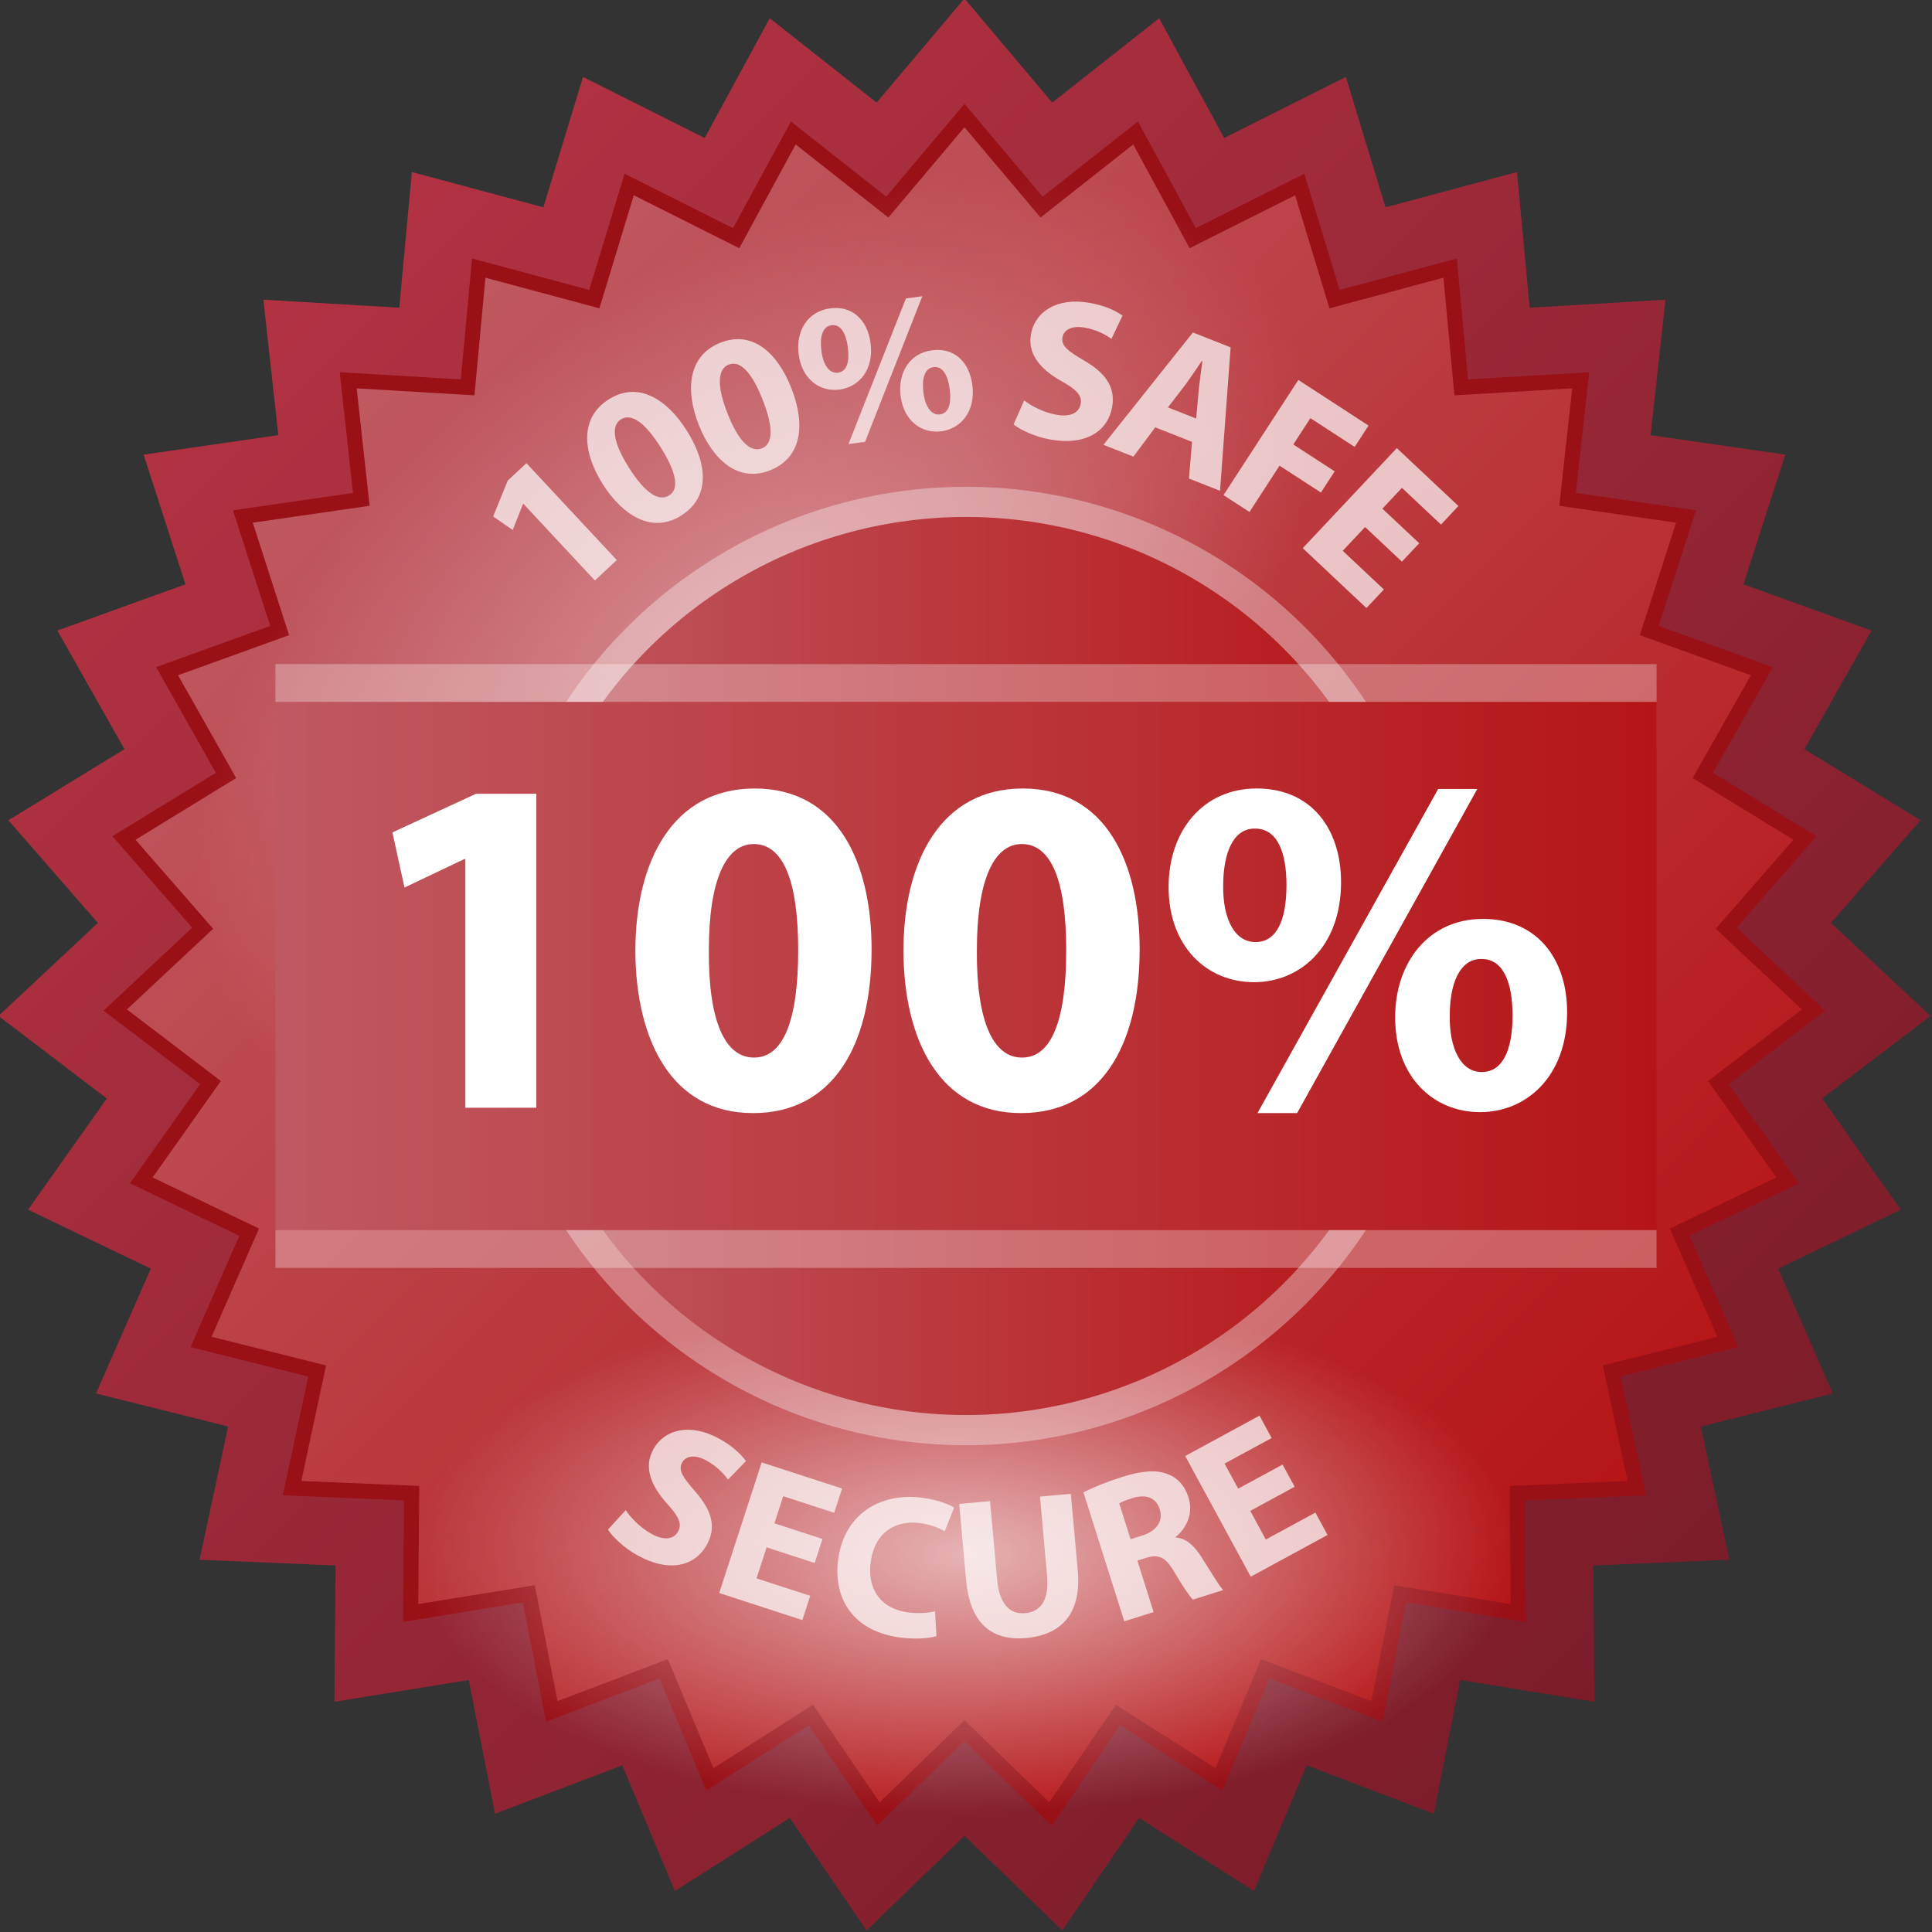
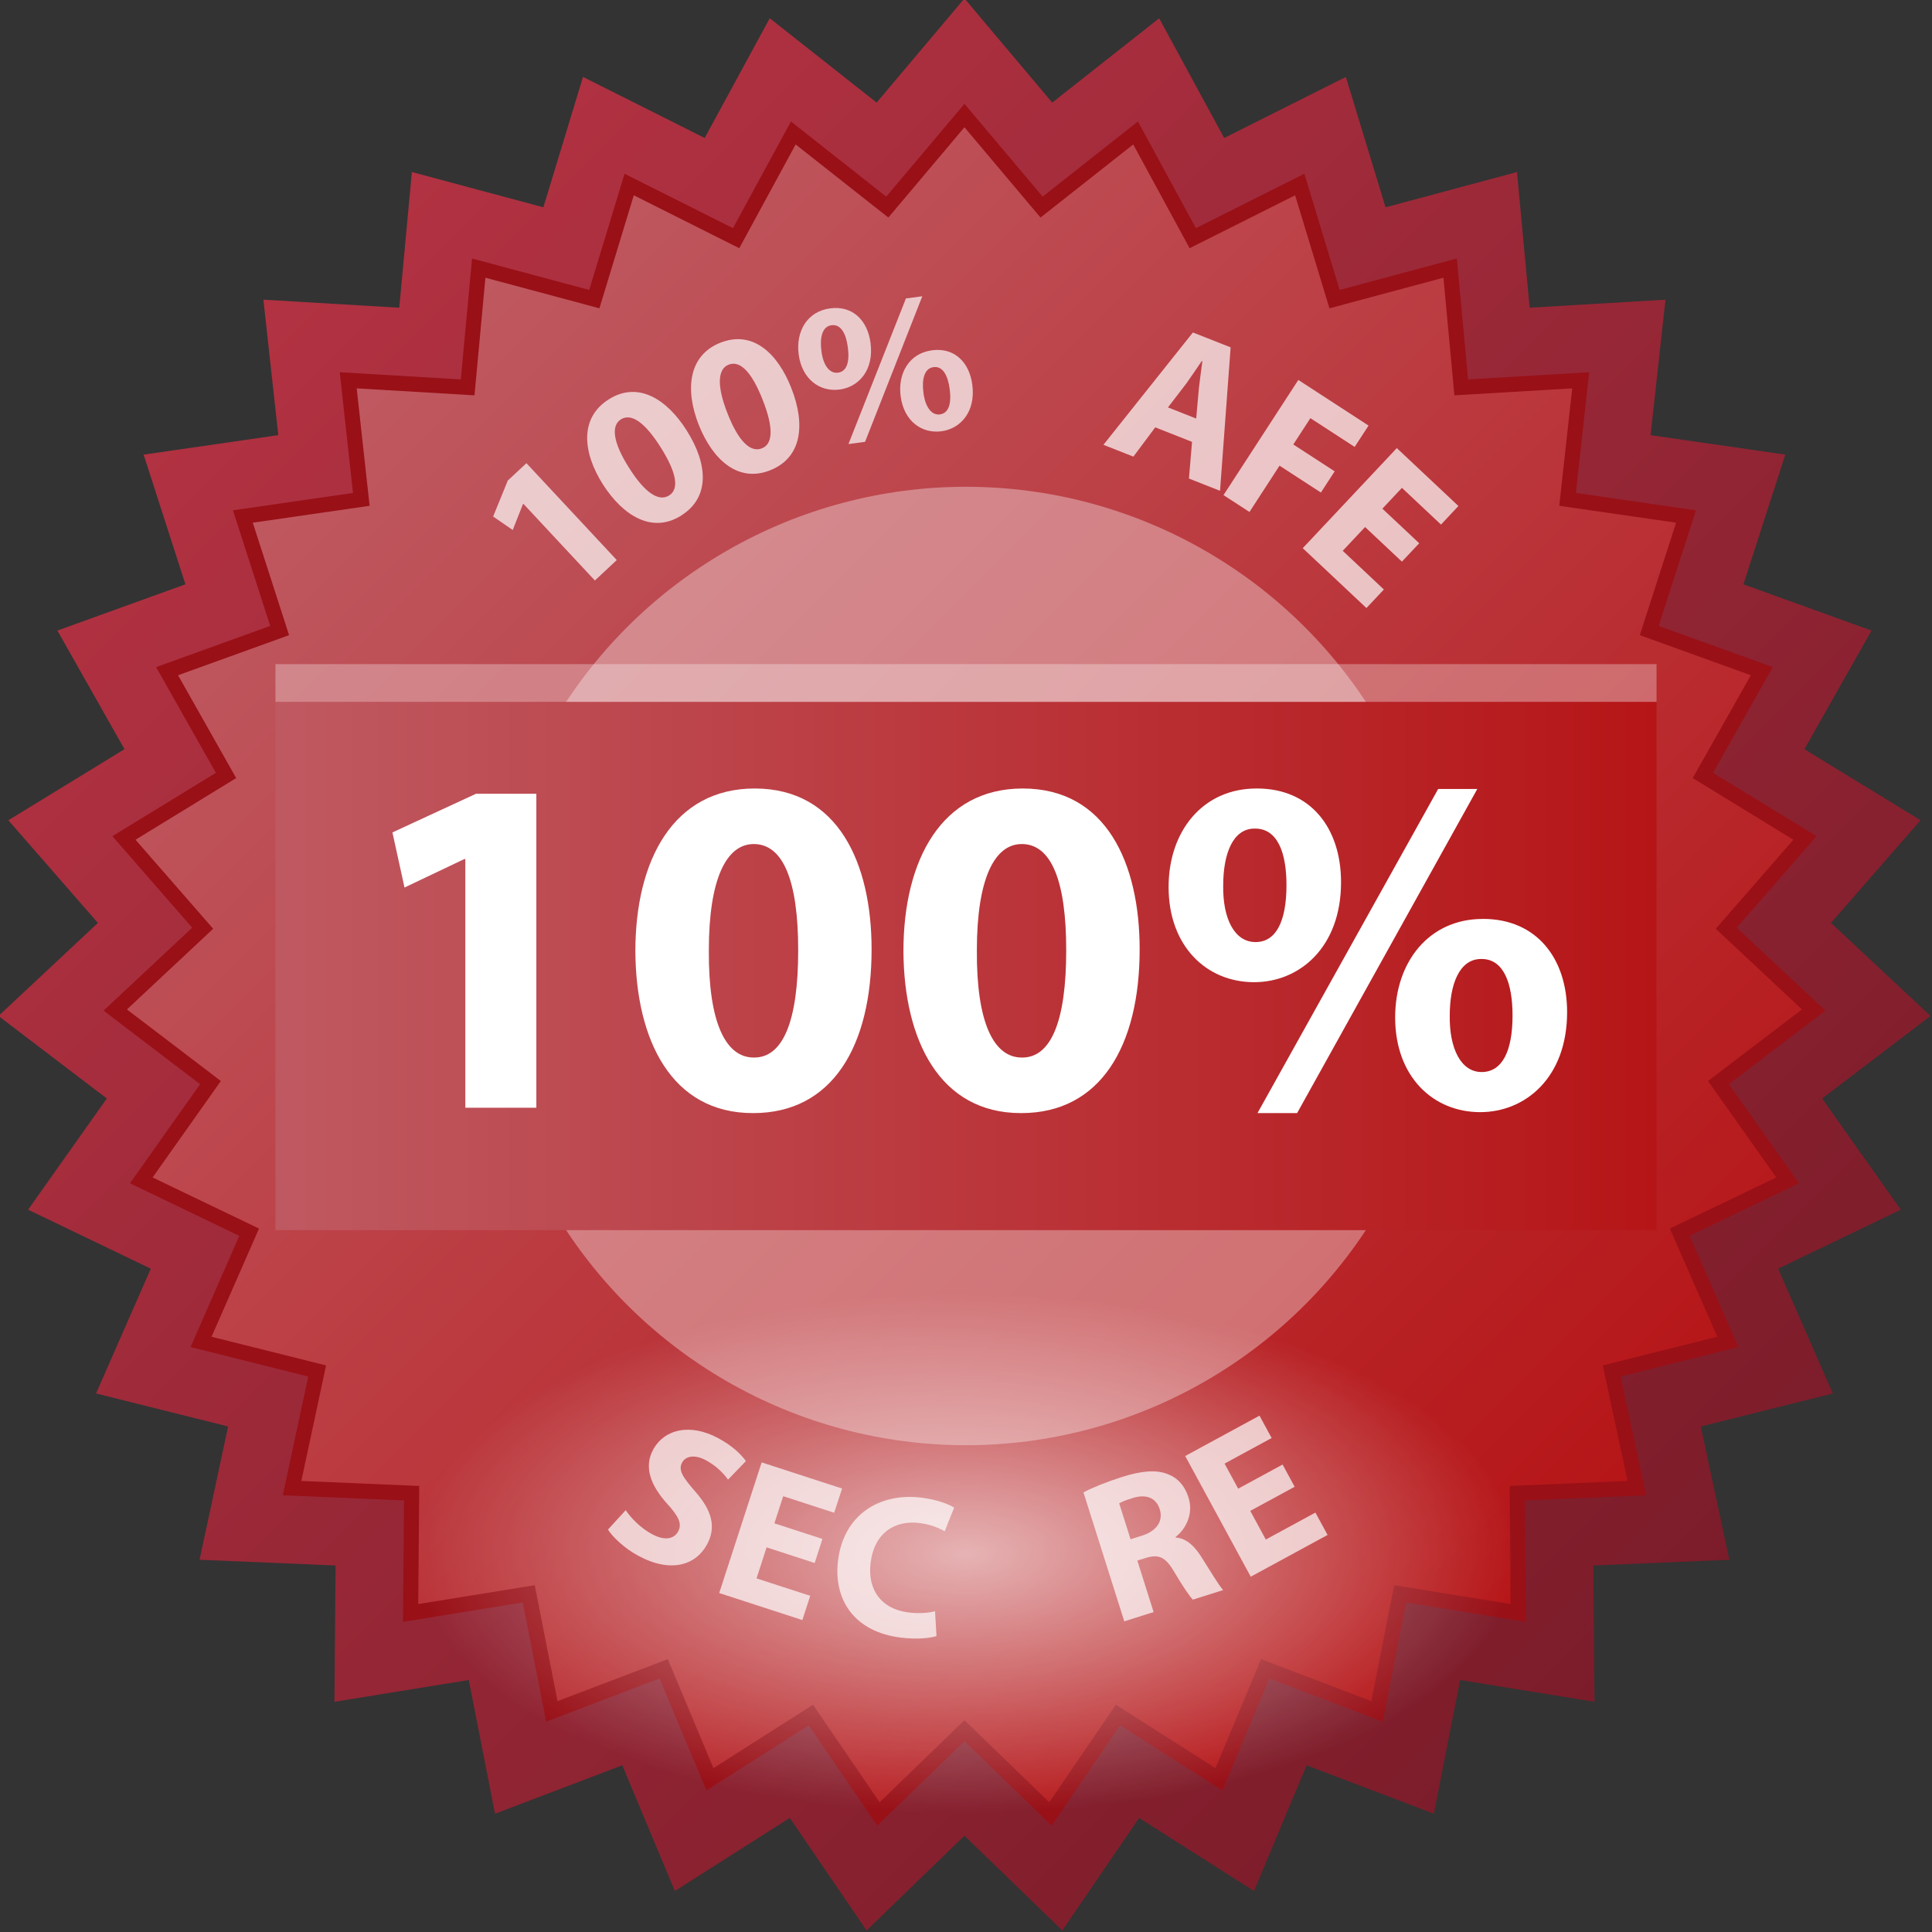
<svg xmlns="http://www.w3.org/2000/svg" version="1.1" id="Layer_1" x="0" y="0" viewBox="0 0 512 512" style="enable-background:new 0 0 512 512" xml:space="preserve">
  <rect x="0" y="0" width="512" height="512" fill="#333333" stroke="none" />
  <style>.st7{opacity:.3;fill:#fff}.st8{opacity:.7}.st9{fill:none}.st10{fill:#fff}</style>
  <linearGradient id="XMLID_74_" gradientUnits="userSpaceOnUse" x1="74.507" y1="74.711" x2="436.668" y2="436.872">
    <stop offset="0" style="stop-color:#b23242" />
    <stop offset="1" style="stop-color:#7c1c2a" />
  </linearGradient>
  <path id="XMLID_1_" style="fill:url(#XMLID_74_)" d="m255.59-.41 23.26 27.6 28.34-22.35 17.23 31.73 32.25-16.18 10.51 34.55 34.84-9.35 3.35 35.96 36-2.13-3.95 35.9 35.7 5.16-11.09 34.37 33.93 12.26-17.77 31.43 30.77 18.84-23.73 27.2 26.36 24.66-28.71 21.87 20.85 29.47-32.51 15.63 14.5 33.07-34.99 8.75 7.56 35.32-36.04 1.52.3 36.12-35.6-5.77-6.97 35.43-33.71-12.83-13.95 33.31-30.45-19.36-20.35 29.82-25.93-25.11-25.93 25.11-20.36-29.82-30.45 19.36-13.94-33.31-33.72 12.83-6.96-35.43-35.61 5.77.31-36.12-36.04-1.52 7.56-35.32-35-8.75 14.51-33.07-32.52-15.63 20.86-29.47-28.71-21.87 26.35-24.66-23.73-27.2 30.78-18.84-17.78-31.43 33.93-12.26-11.08-34.37 35.69-5.16-3.95-35.9 36.01 2.13 3.34-35.96L144 54.94l10.5-34.55 32.25 16.18 17.24-31.73 28.33 22.35z" />
  <linearGradient id="XMLID_75_" gradientUnits="userSpaceOnUse" x1="96.401" y1="96.658" x2="414.774" y2="415.031">
    <stop offset="0" style="stop-color:#bf5961" />
    <stop offset="1" style="stop-color:#b61517" />
  </linearGradient>
  <path id="XMLID_10_" style="fill:url(#XMLID_75_);stroke:#991017;stroke-width:4;stroke-miterlimit:10" d="m255.59 458.65-22.8 22.06-17.89-26.21-26.76 17.03-12.26-29.28-29.64 11.28-6.11-31.15-31.31 5.07.27-31.74-31.69-1.34 6.65-31.05-30.77-7.7 12.75-29.07-28.59-13.74 18.34-25.91-25.24-19.23 23.17-21.68-20.86-23.92L59.9 205.5l-15.62-27.63 29.83-10.77-9.75-30.22 31.39-4.54-3.47-31.56 31.65 1.88 2.94-31.61 30.63 8.22 9.24-30.37 28.34 14.22 15.15-27.88 24.91 19.64 20.45-24.26 20.44 24.26 24.91-19.64 15.15 27.88 28.35-14.22 9.23 30.37 30.63-8.22 2.94 31.61 31.66-1.88-3.48 31.56 31.39 4.54-9.75 30.22 29.84 10.77-15.63 27.63 27.06 16.57-20.86 23.92 23.17 21.68-25.24 19.23 18.33 25.91-28.59 13.74 12.75 29.07-30.77 7.7 6.65 31.05-31.68 1.34.26 31.74-31.3-5.07-6.12 31.15-29.64-11.28-12.25 29.28-26.77-17.03-17.89 26.21z" />
  <radialGradient id="XMLID_76_" cx="189.561" cy="-.122" r="179" gradientTransform="matrix(.781 -.515 .27 .493 50.945 270.692)" gradientUnits="userSpaceOnUse">
    <stop offset="0" style="stop-color:#fff;stop-opacity:.4" />
    <stop offset="1" style="stop-color:#fff;stop-opacity:0" />
  </radialGradient>
-   <path id="XMLID_2_" d="M338.84 80.81c26.7 48.76-14.26 129.56-91.49 180.48s-161.48 52.66-188.19 3.9 14.26-129.56 91.49-180.48 161.49-52.66 188.19-3.9z" style="fill:url(#XMLID_76_)" />
  <radialGradient id="XMLID_77_" cx="256" cy="412" r="79" gradientTransform="matrix(1.851 0 0 .873 -217.947 52.152)" gradientUnits="userSpaceOnUse">
    <stop offset="0" style="stop-color:#fff;stop-opacity:.65" />
    <stop offset="1" style="stop-color:#fff;stop-opacity:0" />
  </radialGradient>
  <ellipse id="XMLID_11_" cx="256" cy="412" rx="146.26" ry="69" style="fill:url(#XMLID_77_)" />
  <circle id="XMLID_15_" cx="256" cy="256" r="127" style="opacity:.35;fill:#fff" />
  <linearGradient id="XMLID_78_" gradientUnits="userSpaceOnUse" x1="137" y1="256" x2="375" y2="256">
    <stop offset="0" style="stop-color:#bf5961" />
    <stop offset="1" style="stop-color:#b61517" />
  </linearGradient>
-   <circle id="XMLID_5_" cx="256" cy="256" r="119" style="fill:url(#XMLID_78_)" />
  <linearGradient id="XMLID_79_" gradientUnits="userSpaceOnUse" x1="73" y1="256" x2="439" y2="256">
    <stop offset="0" style="stop-color:#bf5961" />
    <stop offset="1" style="stop-color:#b61517" />
  </linearGradient>
  <path id="XMLID_6_" style="fill:url(#XMLID_79_)" d="M73 186h366v140H73z" />
  <path id="XMLID_8_" class="st7" d="M73 176h366v10H73z" />
-   <path id="XMLID_9_" class="st7" d="M73 326h366v10H73z" />
  <g id="XMLID_7_" class="st8">
    <circle id="XMLID_68_" class="st9" cx="256" cy="256" r="160" />
    <path id="XMLID_14_" class="st10" d="M165.82 400.21c1.36 2.03 3.86 4.67 6.94 6.34 3.32 1.8 5.83 1.38 6.96-.71 1.08-1.99.18-3.96-2.95-7.37-4.29-4.78-6.21-9.63-3.69-14.28 2.96-5.46 9.8-7.1 17.31-3.03 3.66 1.98 5.88 4.11 7.29 6.04l-4.75 4.92c-.9-1.29-2.74-3.45-5.82-5.12-3.13-1.7-5.45-1.05-6.33.57-1.11 2.04.16 3.9 3.49 7.73 4.52 5.15 5.54 9.51 3.09 14.02-2.91 5.37-9.46 7.71-18.25 2.95-3.66-1.98-6.73-4.93-7.99-6.91l4.7-5.15z" />
    <path id="XMLID_57_" class="st10" d="m215.9 414.21-12.74-4.14-2.67 8.22 14.23 4.62-2.09 6.42-22.03-7.16 11.25-34.62 21.31 6.93-2.09 6.42-13.51-4.39-2.34 7.19 12.74 4.14-2.06 6.37z" />
    <path id="XMLID_59_" class="st10" d="M248.18 433.57c-1.53.52-5.07.95-9.41.42-12.49-1.54-17.95-10.16-16.68-20.45 1.51-12.27 11.14-17.99 22.07-16.65 4.23.52 7.34 1.78 8.7 2.65l-2.51 6.27c-1.52-.89-3.75-1.82-6.69-2.19-6.43-.79-11.95 2.5-12.94 10.54-.89 7.18 2.84 12.26 10.07 13.16 2.52.31 5.26.16 7-.33l.39 6.58z" />
-     <path id="XMLID_61_" class="st10" d="m262.37 397.82 1.88 20.82c.57 6.29 3.28 9.25 7.42 8.87 4.3-.39 6.4-3.62 5.81-10.07l-1.88-20.82 8.18-.74 1.84 20.33c1.01 11.19-4.15 17.02-13.62 17.88-9.14.83-14.93-3.8-15.97-15.31l-1.83-20.22 8.17-.74z" />
    <path id="XMLID_63_" class="st10" d="M287.13 395.5c2.38-1.26 5.99-2.74 10.21-4.08 5.15-1.63 9-2 12.1-.77 2.63.98 4.53 3.04 5.54 6.23 1.38 4.38-.8 8.41-3.44 10.43l.05.15c2.73.21 4.78 2.06 6.67 4.97 2.33 3.62 4.8 7.83 5.89 8.95l-8.03 2.54c-.84-.87-2.59-3.37-4.92-7.33-2.36-4.07-4.21-4.73-7.47-3.75l-2.32.73 4.31 13.64-7.77 2.46-10.82-34.17zm12.48 12.42 3.09-.98c3.91-1.24 5.61-3.93 4.65-6.96-.99-3.14-3.68-4.1-7.28-2.96-1.91.6-2.95 1.05-3.47 1.38l3.01 9.52z" />
    <path id="XMLID_66_" class="st10" d="m343.1 394.01-11.77 6.39 4.12 7.59 13.15-7.14 3.22 5.93-20.36 11.06-17.37-31.98 19.69-10.7 3.22 5.93-12.48 6.78 3.61 6.64 11.77-6.39 3.2 5.89z" />
  </g>
  <g id="XMLID_13_" class="st8">
    <circle id="XMLID_55_" class="st9" cx="256" cy="256" r="160" />
    <path id="XMLID_32_" class="st10" d="m138.68 133.49-.08.07-2.72 6.9-5.19-3.58 3.88-9.53 4.94-4.6 23.94 25.67-5.8 5.42-18.97-20.35z" />
    <path id="XMLID_34_" class="st10" d="M180.53 136.63c-7.66 4.85-15.4.1-20.76-8.27-5.46-8.62-6.13-17.66 1.53-22.51 7.89-5 15.52.08 20.66 8.2 5.78 9.12 6.1 17.81-1.39 22.54l-.04.04zm-3.19-5.34c2.69-1.7 2.01-6-2.26-12.76-4.16-6.57-7.77-9.14-10.55-7.38-2.6 1.65-2.13 6.02 2.11 12.72 4.29 6.87 8.01 9.12 10.66 7.44l.04-.02z" />
    <path id="XMLID_37_" class="st10" d="M204.05 124.65c-8.44 3.33-15.15-2.78-18.85-12-3.75-9.49-2.72-18.49 5.71-21.83 8.69-3.43 15.23 2.98 18.76 11.92 3.97 10.04 2.66 18.63-5.57 21.89l-.05.02zm-2.13-5.84c2.96-1.17 3.1-5.52.16-12.95-2.86-7.23-5.92-10.43-8.99-9.22-2.86 1.13-3.22 5.51-.3 12.89 2.93 7.55 6.16 10.45 9.08 9.3l.05-.02z" />
    <path id="XMLID_40_" class="st10" d="M220 81.72c5.94-.79 9.9 3.15 10.7 9.14.96 7.23-3.13 11.69-8.16 12.37-5.3.71-10.01-2.75-10.88-9.28-.83-6.21 2.34-11.43 8.29-12.22l.05-.01zm.32 4.48c-2.41.32-3.11 3.25-2.64 6.78.43 3.65 2.07 6.1 4.42 5.78 2.3-.31 3.11-2.81 2.58-6.77-.47-3.53-1.8-6.13-4.31-5.8l-.05.01zm4.53 31.48 15.23-38.59 4.34-.58-15.17 38.58-4.4.59zm22.13-24.85c5.94-.79 9.9 3.15 10.69 9.09.96 7.23-3.13 11.69-8.16 12.37-5.25.7-9.95-2.7-10.82-9.23-.83-6.21 2.34-11.43 8.23-12.21l.06-.02zm.38 4.47c-2.41.32-3.11 3.25-2.64 6.73.43 3.65 2.07 6.1 4.37 5.79s3.11-2.81 2.59-6.72c-.47-3.53-1.8-6.13-4.26-5.81l-.06.01z" />
-     <path id="XMLID_46_" class="st10" d="M271.42 106.12c1.93 1.49 5.14 3.2 8.6 3.8 3.72.65 5.96-.55 6.37-2.89.39-2.23-1.09-3.81-5.14-6.05-5.59-3.17-8.95-7.15-8.04-12.36 1.07-6.12 7.03-9.84 15.44-8.38 4.1.71 6.88 2.02 8.83 3.4l-2.94 6.17c-1.26-.93-3.69-2.4-7.15-3-3.51-.61-5.5.74-5.82 2.55-.4 2.29 1.39 3.64 5.77 6.21 5.92 3.44 8.27 7.25 7.39 12.31-1.05 6.01-6.51 10.32-16.35 8.6-4.1-.71-7.94-2.54-9.77-4.01l2.81-6.35z" />
    <path id="XMLID_48_" class="st10" d="m306.15 113.25-5.79 7.76-7.94-3.13 23.71-29.77 10 3.94-2.81 38.02-8.24-3.25.82-9.72-9.75-3.85zm10.85-2.33.72-8.02c.24-2.23.65-5.03.92-7.18l-.15-.06c-1.25 1.83-2.81 4.17-4.08 5.94l-4.89 6.37 7.48 2.95z" />
    <path id="XMLID_51_" class="st10" d="m344.07 100.69 18.61 12.09-3.68 5.66-11.73-7.62-4.53 6.97 10.96 7.12-3.65 5.62-10.96-7.12-7.97 12.27-6.88-4.47 19.83-30.52z" />
    <path id="XMLID_53_" class="st10" d="m371.52 148.84-9.76-9.17-5.92 6.3 10.9 10.25-4.62 4.92-16.88-15.87 24.93-26.52 16.33 15.35-4.62 4.92-10.35-9.73-5.18 5.51 9.76 9.17-4.59 4.87z" />
  </g>
  <g id="XMLID_4_">
    <path id="XMLID_16_" class="st10" d="M123.33 227.65h-.26l-15.87 7.55-3.2-14.6 22.14-10.24h16v83.2h-18.82v-65.91z" />
    <path id="XMLID_18_" class="st10" d="M199.49 294.98c-21.5 0-30.98-19.33-31.11-42.88 0-24.19 10.11-43.14 31.62-43.14 22.15 0 30.98 19.84 30.98 42.63 0 25.6-10.37 43.39-31.36 43.39h-.13zm.39-14.72c7.55 0 11.65-9.47 11.65-28.42 0-18.43-3.97-28.16-11.78-28.16-7.3 0-11.9 9.34-11.9 28.16-.13 19.2 4.48 28.42 11.9 28.42h.13z" />
    <path id="XMLID_21_" class="st10" d="M270.53 294.98c-21.5 0-30.98-19.33-31.11-42.88 0-24.19 10.11-43.14 31.62-43.14 22.15 0 30.98 19.84 30.98 42.63 0 25.6-10.37 43.39-31.36 43.39h-.13zm.38-14.72c7.55 0 11.65-9.47 11.65-28.42 0-18.43-3.97-28.16-11.78-28.16-7.3 0-11.9 9.34-11.9 28.16-.13 19.2 4.48 28.42 11.9 28.42h.13z" />
    <path id="XMLID_25_" class="st10" d="M333.12 208.96c14.21 0 22.27 10.5 22.27 24.83 0 17.28-11.01 26.5-23.04 26.5-12.67 0-22.66-9.6-22.66-25.22 0-14.85 9.09-26.11 23.3-26.11h.13zm-.64 10.62c-5.76 0-8.32 6.66-8.32 15.1-.13 8.7 2.94 14.98 8.58 14.98 5.5 0 8.19-5.63 8.19-15.1 0-8.45-2.3-14.98-8.32-14.98h-.13zm.77 75.4 47.88-85.89h10.37l-47.75 85.89h-10.5zm59.78-51.46c14.21 0 22.27 10.5 22.27 24.71 0 17.28-11.01 26.5-23.04 26.5-12.54 0-22.53-9.47-22.53-25.09 0-14.85 9.09-26.11 23.17-26.11h.13zm-.51 10.62c-5.76 0-8.32 6.66-8.32 14.98-.13 8.7 2.94 14.98 8.45 14.98 5.5 0 8.19-5.63 8.19-14.98 0-8.45-2.3-14.98-8.19-14.98h-.13z" />
  </g>
</svg>